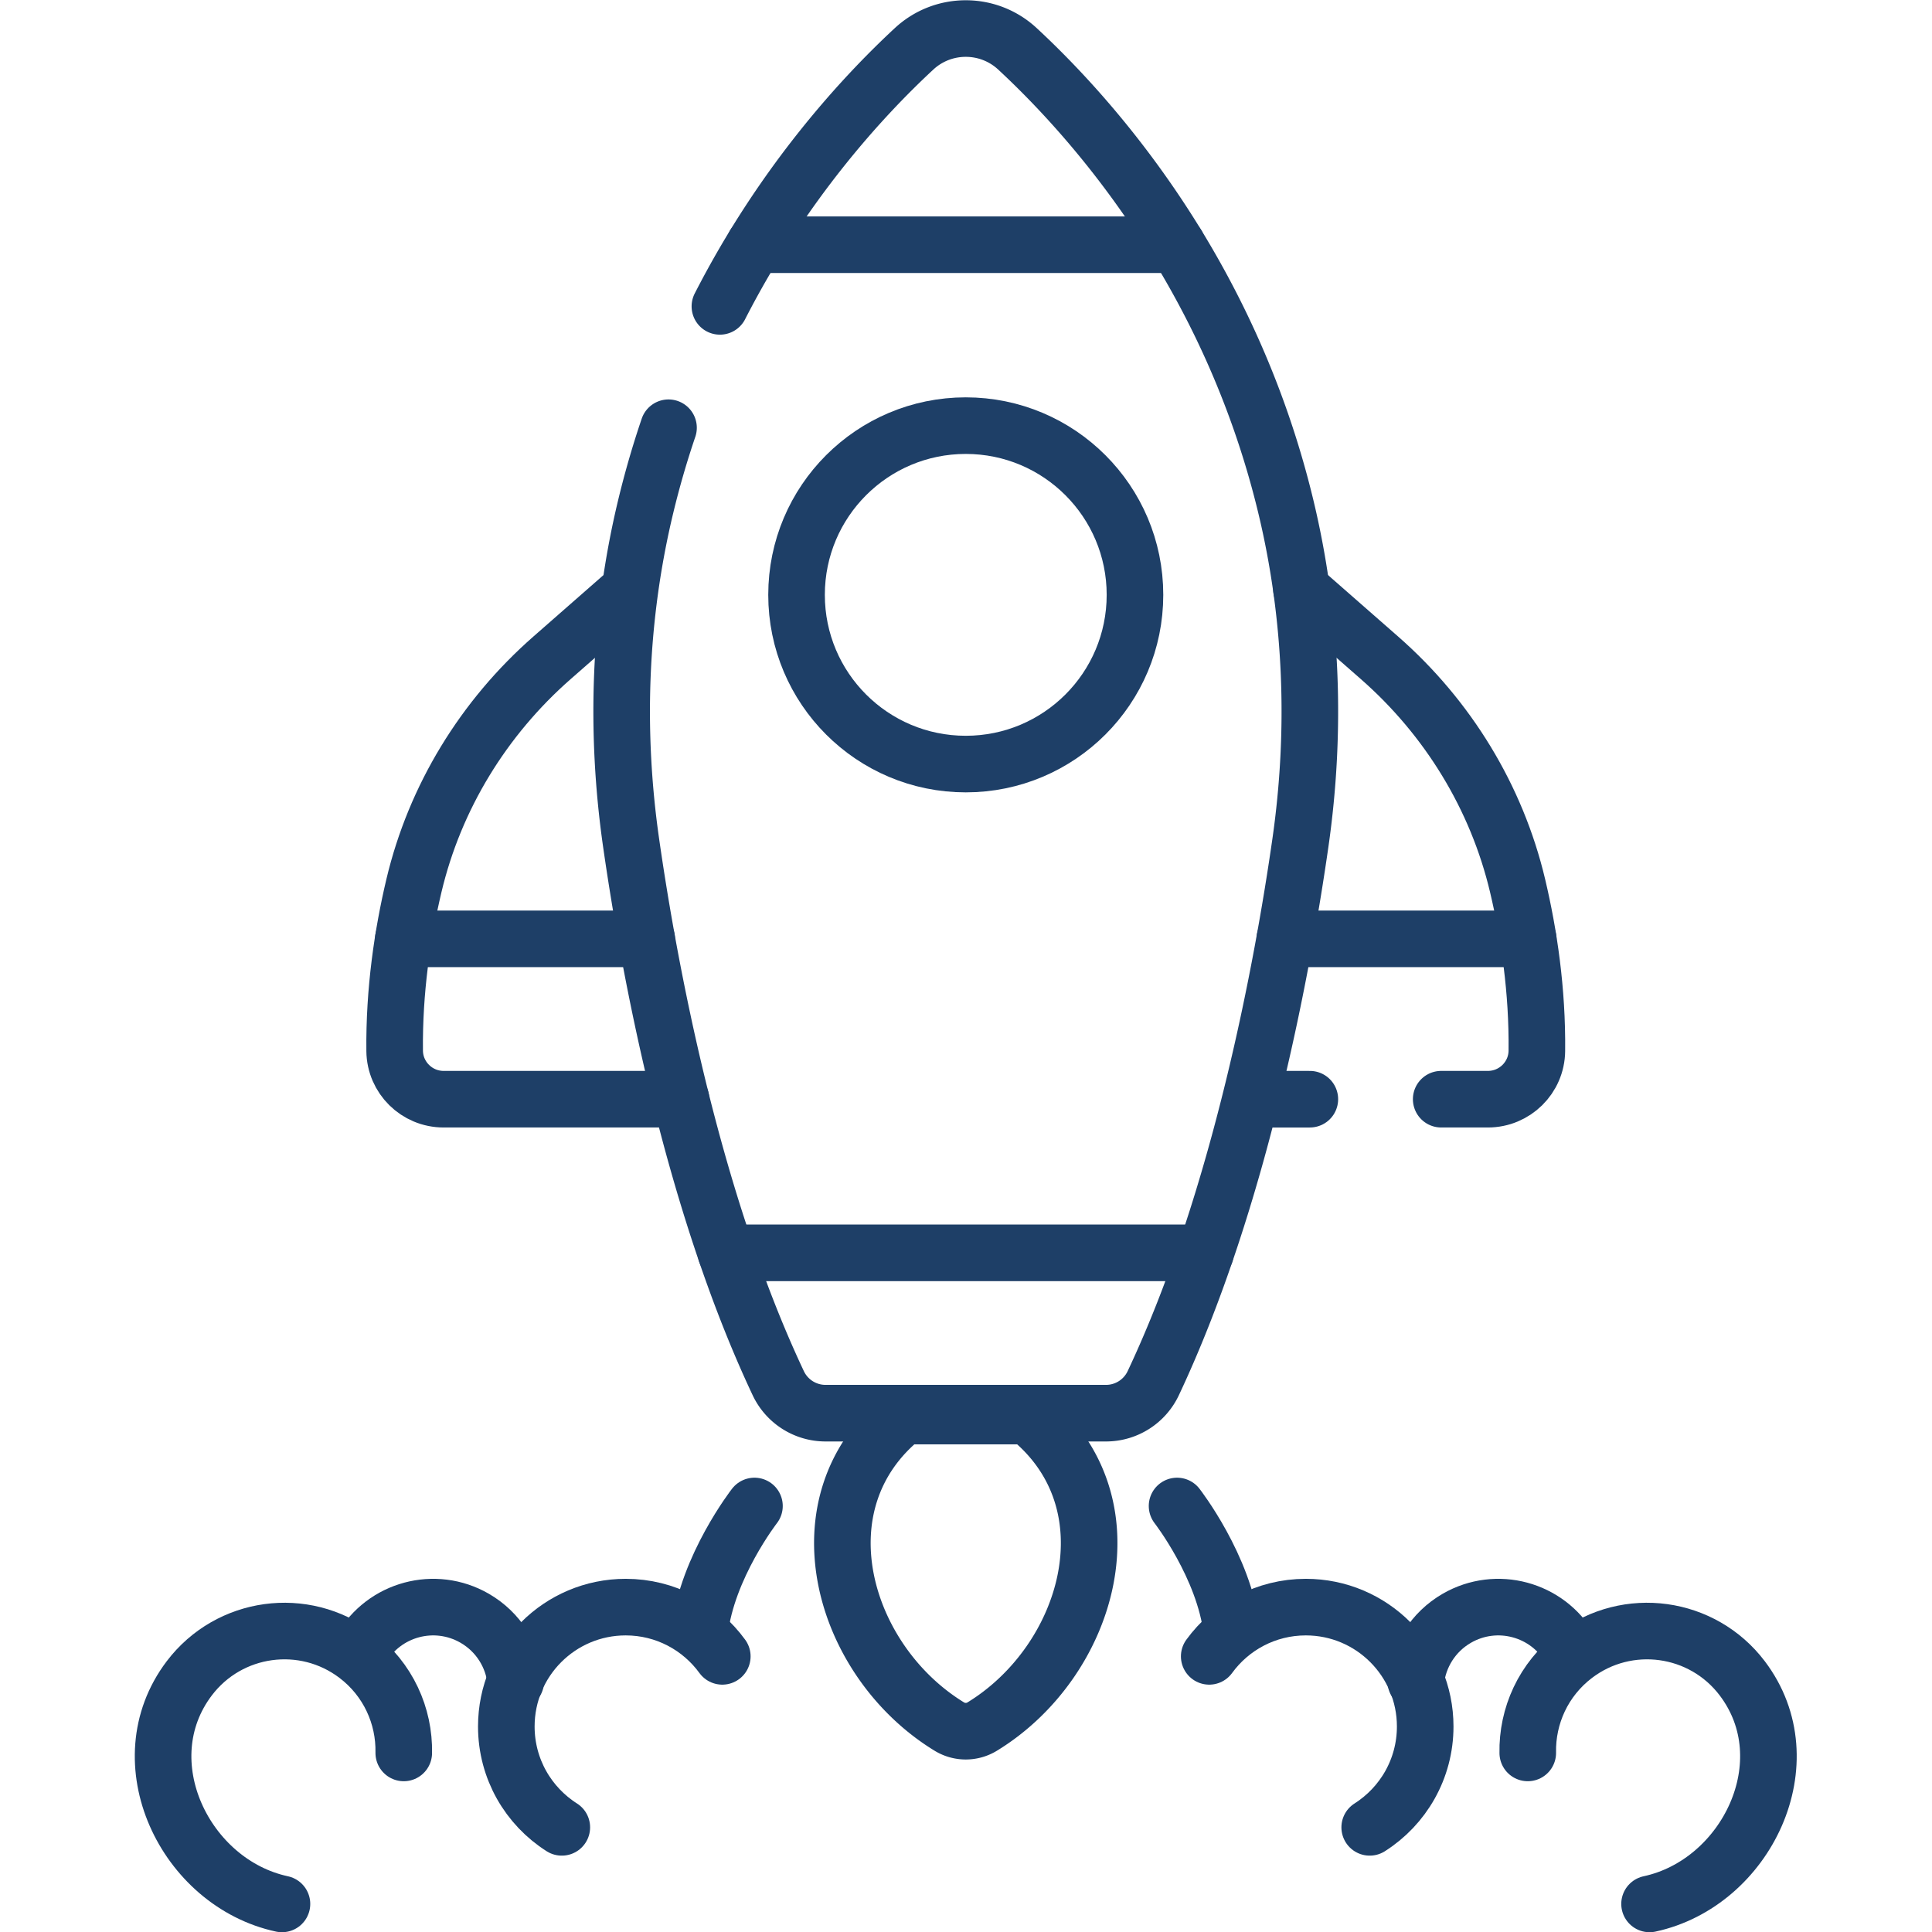
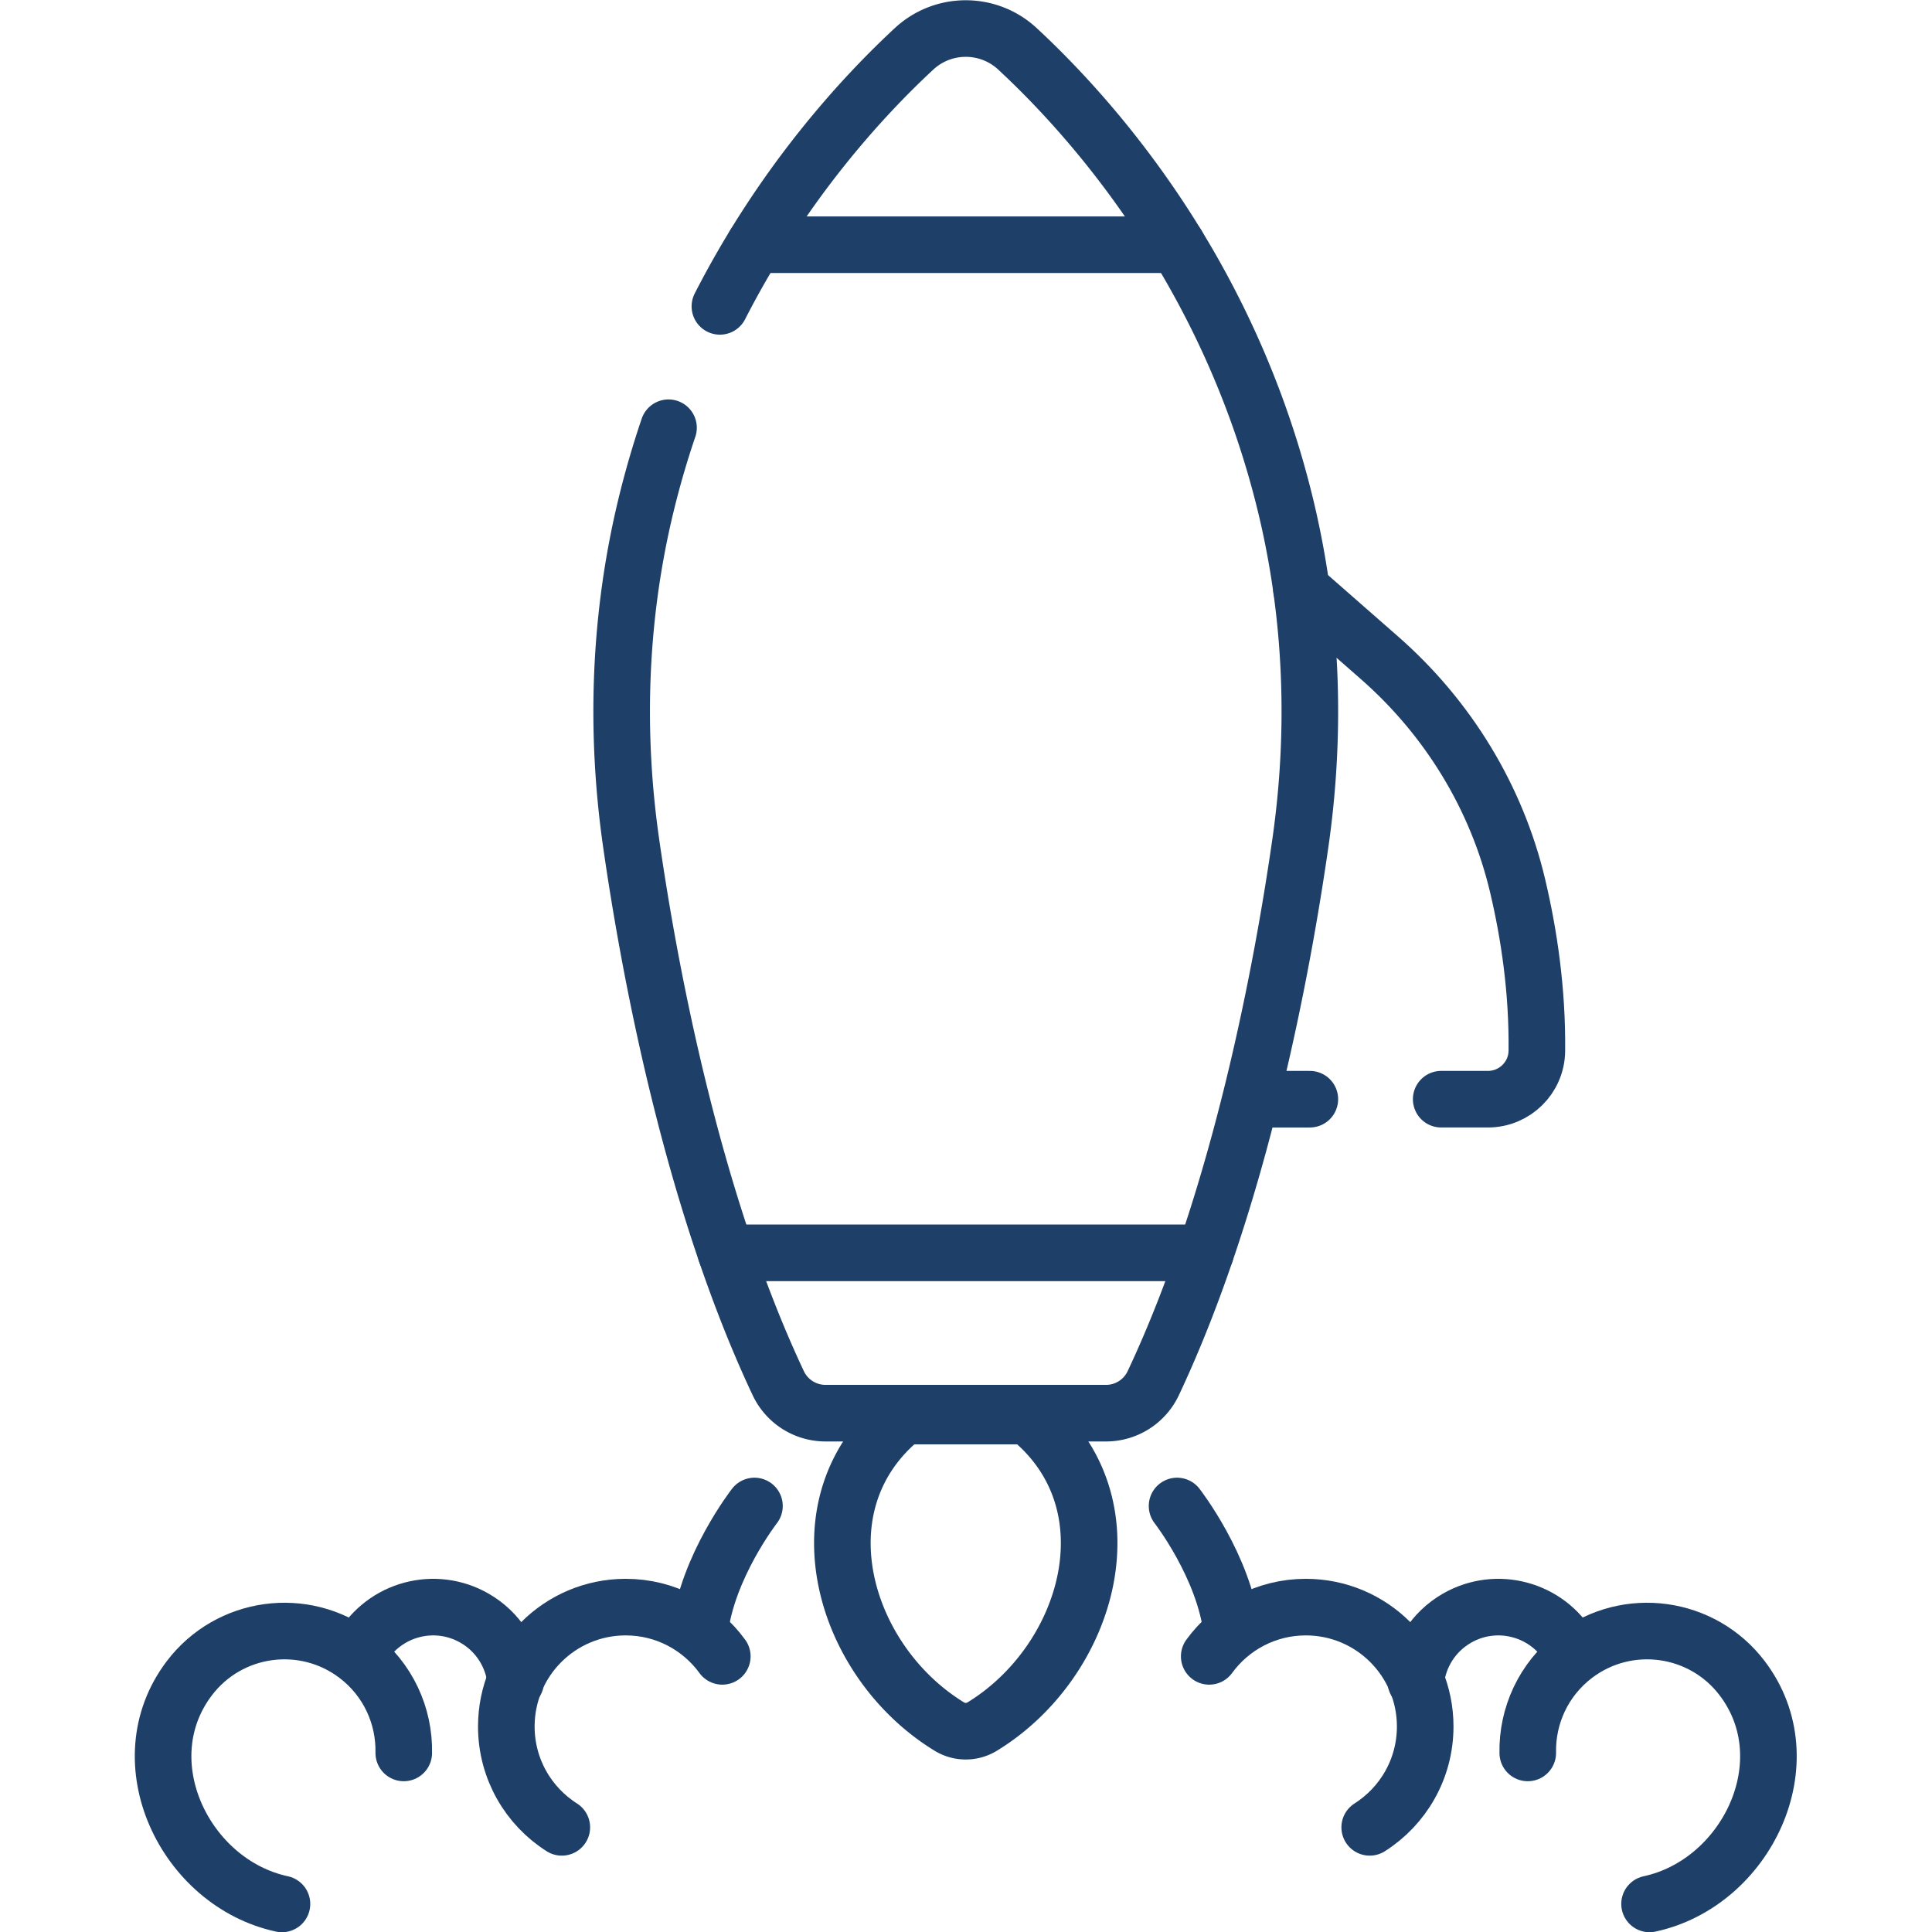
<svg xmlns="http://www.w3.org/2000/svg" version="1.1" width="512" height="512" x="0" y="0" viewBox="0 0 682.667 682.667" style="enable-background:new 0 0 512 512" xml:space="preserve" class="">
  <g>
    <defs>
      <clipPath id="a">
        <path d="M0 512h512V0H0Z" fill="#1e3f67" opacity="1" data-original="#000000" class="" />
      </clipPath>
    </defs>
    <g clip-path="url(#a)" transform="matrix(1.333 0 0 -1.333 0 682.667)">
-       <path d="m0 0-19.857-17.406c-18.13-15.892-31.056-36.956-36.612-60.416-3.029-12.79-5.275-27.776-5.104-43.779.076-7.097 5.876-12.805 12.973-12.805h62.93" style="stroke-width:15;stroke-linecap:round;stroke-linejoin:round;stroke-miterlimit:10;stroke-dasharray:none;stroke-opacity:1" transform="translate(166.188 355.163)" fill="none" stroke="#1e3f67" stroke-width="15" stroke-linecap="round" stroke-linejoin="round" stroke-miterlimit="10" stroke-dasharray="none" stroke-opacity="" data-original="#000000" opacity="1" class="" />
-       <path d="M0 0h64.507" style="stroke-width:15;stroke-linecap:round;stroke-linejoin:round;stroke-miterlimit:10;stroke-dasharray:none;stroke-opacity:1" transform="translate(106.915 263.258)" fill="none" stroke="#1e3f67" stroke-width="15" stroke-linecap="round" stroke-linejoin="round" stroke-miterlimit="10" stroke-dasharray="none" stroke-opacity="" data-original="#000000" opacity="1" class="" />
      <path d="m0 0 20.676-18.124c18.13-15.891 31.055-36.955 36.612-60.416 3.028-12.79 5.275-27.775 5.103-43.778-.076-7.098-5.875-12.805-12.973-12.805H37.032" style="stroke-width:15;stroke-linecap:round;stroke-linejoin:round;stroke-miterlimit:10;stroke-dasharray:none;stroke-opacity:1" transform="translate(344.994 355.88)" fill="none" stroke="#1e3f67" stroke-width="15" stroke-linecap="round" stroke-linejoin="round" stroke-miterlimit="10" stroke-dasharray="none" stroke-opacity="" data-original="#000000" opacity="1" class="" />
      <path d="M0 0h-13.989" style="stroke-width:15;stroke-linecap:round;stroke-linejoin:round;stroke-miterlimit:10;stroke-dasharray:none;stroke-opacity:1" transform="translate(347.21 220.757)" fill="none" stroke="#1e3f67" stroke-width="15" stroke-linecap="round" stroke-linejoin="round" stroke-miterlimit="10" stroke-dasharray="none" stroke-opacity="" data-original="#000000" opacity="1" class="" />
-       <path d="M0 0h-64.507" style="stroke-width:15;stroke-linecap:round;stroke-linejoin:round;stroke-miterlimit:10;stroke-dasharray:none;stroke-opacity:1" transform="translate(405.085 263.258)" fill="none" stroke="#1e3f67" stroke-width="15" stroke-linecap="round" stroke-linejoin="round" stroke-miterlimit="10" stroke-dasharray="none" stroke-opacity="" data-original="#000000" opacity="1" class="" />
      <path d="M0 0a238.16 238.16 0 0 1-6.037-20.84c-7.029-29.182-8.137-59.473-3.877-89.187 4.607-32.13 15.857-94.118 39.004-143.234a13.854 13.854 0 0 1 12.531-7.953h74.345c5.365 0 10.244 3.1 12.531 7.953 23.147 49.117 34.397 111.104 39.003 143.234 4.261 29.714 3.153 60.005-3.876 89.187-14.972 62.157-51.215 102.819-71.141 121.291-7.717 7.154-19.662 7.154-27.379 0-13.554-12.565-34.657-35.396-51.48-68.275" style="stroke-width:15;stroke-linecap:round;stroke-linejoin:round;stroke-miterlimit:10;stroke-dasharray:none;stroke-opacity:1" transform="translate(177.207 398.743)" fill="none" stroke="#1e3f67" stroke-width="15" stroke-linecap="round" stroke-linejoin="round" stroke-miterlimit="10" stroke-dasharray="none" stroke-opacity="" data-original="#000000" opacity="1" class="" />
      <path d="M0 0h127.109" style="stroke-width:15;stroke-linecap:round;stroke-linejoin:round;stroke-miterlimit:10;stroke-dasharray:none;stroke-opacity:1" transform="translate(192.445 180.031)" fill="none" stroke="#1e3f67" stroke-width="15" stroke-linecap="round" stroke-linejoin="round" stroke-miterlimit="10" stroke-dasharray="none" stroke-opacity="" data-original="#000000" opacity="1" class="" />
-       <path d="M0 0c0-24.772-20.082-44.855-44.855-44.855C-69.628-44.855-89.71-24.772-89.71 0c0 24.773 20.082 44.855 44.855 44.855C-20.082 44.855 0 24.773 0 0Z" style="stroke-width:15;stroke-linecap:round;stroke-linejoin:round;stroke-miterlimit:10;stroke-dasharray:none;stroke-opacity:1" transform="translate(300.855 354.446)" fill="none" stroke="#1e3f67" stroke-width="15" stroke-linecap="round" stroke-linejoin="round" stroke-miterlimit="10" stroke-dasharray="none" stroke-opacity="" data-original="#000000" opacity="1" class="" />
      <path d="M0 0s-12.509-16.072-14.506-33.149" style="stroke-width:15;stroke-linecap:round;stroke-linejoin:round;stroke-miterlimit:10;stroke-dasharray:none;stroke-opacity:1" transform="translate(199.989 112.925)" fill="none" stroke="#1e3f67" stroke-width="15" stroke-linecap="round" stroke-linejoin="round" stroke-miterlimit="10" stroke-dasharray="none" stroke-opacity="" data-original="#000000" opacity="1" class="" />
      <path d="M0 0c-8.842 5.611-14.71 15.488-14.71 26.736 0 17.475 14.167 31.642 31.642 31.642 10.529 0 19.857-5.143 25.61-13.053" style="stroke-width:15;stroke-linecap:round;stroke-linejoin:round;stroke-miterlimit:10;stroke-dasharray:none;stroke-opacity:1" transform="translate(148.923 27.741)" fill="none" stroke="#1e3f67" stroke-width="15" stroke-linecap="round" stroke-linejoin="round" stroke-miterlimit="10" stroke-dasharray="none" stroke-opacity="" data-original="#000000" opacity="1" class="" />
      <path d="M0 0c.197 9.779-4.127 19.513-12.516 25.876-13.923 10.561-33.772 7.834-44.333-6.09C-73.594-2.291-57.97-34.5-32.285-40.026" style="stroke-width:15;stroke-linecap:round;stroke-linejoin:round;stroke-miterlimit:10;stroke-dasharray:none;stroke-opacity:1" transform="translate(107.026 47.467)" fill="none" stroke="#1e3f67" stroke-width="15" stroke-linecap="round" stroke-linejoin="round" stroke-miterlimit="10" stroke-dasharray="none" stroke-opacity="" data-original="#000000" opacity="1" class="" />
      <path d="M0 0c6.07 10.527 19.524 14.141 30.051 8.071 6.343-3.657 10.176-9.995 10.893-16.758" style="stroke-width:15;stroke-linecap:round;stroke-linejoin:round;stroke-miterlimit:10;stroke-dasharray:none;stroke-opacity:1" transform="translate(95.762 75.103)" fill="none" stroke="#1e3f67" stroke-width="15" stroke-linecap="round" stroke-linejoin="round" stroke-miterlimit="10" stroke-dasharray="none" stroke-opacity="" data-original="#000000" opacity="1" class="" />
      <path d="M0 0s12.509-16.072 14.506-33.149" style="stroke-width:15;stroke-linecap:round;stroke-linejoin:round;stroke-miterlimit:10;stroke-dasharray:none;stroke-opacity:1" transform="translate(312.011 112.925)" fill="none" stroke="#1e3f67" stroke-width="15" stroke-linecap="round" stroke-linejoin="round" stroke-miterlimit="10" stroke-dasharray="none" stroke-opacity="" data-original="#000000" opacity="1" class="" />
      <path d="M0 0c8.842 5.611 14.71 15.488 14.71 26.736 0 17.475-14.167 31.642-31.642 31.642-10.529 0-19.857-5.143-25.61-13.053" style="stroke-width:15;stroke-linecap:round;stroke-linejoin:round;stroke-miterlimit:10;stroke-dasharray:none;stroke-opacity:1" transform="translate(363.077 27.741)" fill="none" stroke="#1e3f67" stroke-width="15" stroke-linecap="round" stroke-linejoin="round" stroke-miterlimit="10" stroke-dasharray="none" stroke-opacity="" data-original="#000000" opacity="1" class="" />
      <path d="M0 0c-.197 9.779 4.127 19.513 12.516 25.876 13.923 10.561 33.772 7.834 44.333-6.09C73.594-2.291 57.97-34.5 32.285-40.026" style="stroke-width:15;stroke-linecap:round;stroke-linejoin:round;stroke-miterlimit:10;stroke-dasharray:none;stroke-opacity:1" transform="translate(404.974 47.467)" fill="none" stroke="#1e3f67" stroke-width="15" stroke-linecap="round" stroke-linejoin="round" stroke-miterlimit="10" stroke-dasharray="none" stroke-opacity="" data-original="#000000" opacity="1" class="" />
      <path d="M0 0c-6.07 10.527-19.524 14.141-30.051 8.071-6.343-3.657-10.176-9.995-10.893-16.758" style="stroke-width:15;stroke-linecap:round;stroke-linejoin:round;stroke-miterlimit:10;stroke-dasharray:none;stroke-opacity:1" transform="translate(416.238 75.103)" fill="none" stroke="#1e3f67" stroke-width="15" stroke-linecap="round" stroke-linejoin="round" stroke-miterlimit="10" stroke-dasharray="none" stroke-opacity="" data-original="#000000" opacity="1" class="" />
      <path d="M0 0H-32.751c-28.643-22.834-16.413-64.954 12.036-82.322a8.344 8.344 0 0 1 8.679 0C16.413-64.954 28.643-22.834 0 0Z" style="stroke-width:15;stroke-linecap:round;stroke-linejoin:round;stroke-miterlimit:10;stroke-dasharray:none;stroke-opacity:1" transform="translate(272.375 136.766)" fill="none" stroke="#1e3f67" stroke-width="15" stroke-linecap="round" stroke-linejoin="round" stroke-miterlimit="10" stroke-dasharray="none" stroke-opacity="" data-original="#000000" opacity="1" class="" />
      <path d="M0 0h-111.999" style="stroke-width:15;stroke-linecap:round;stroke-linejoin:round;stroke-miterlimit:10;stroke-dasharray:none;stroke-opacity:1" transform="translate(312 447.26)" fill="none" stroke="#1e3f67" stroke-width="15" stroke-linecap="round" stroke-linejoin="round" stroke-miterlimit="10" stroke-dasharray="none" stroke-opacity="" data-original="#000000" opacity="1" class="" />
    </g>
  </g>
</svg>